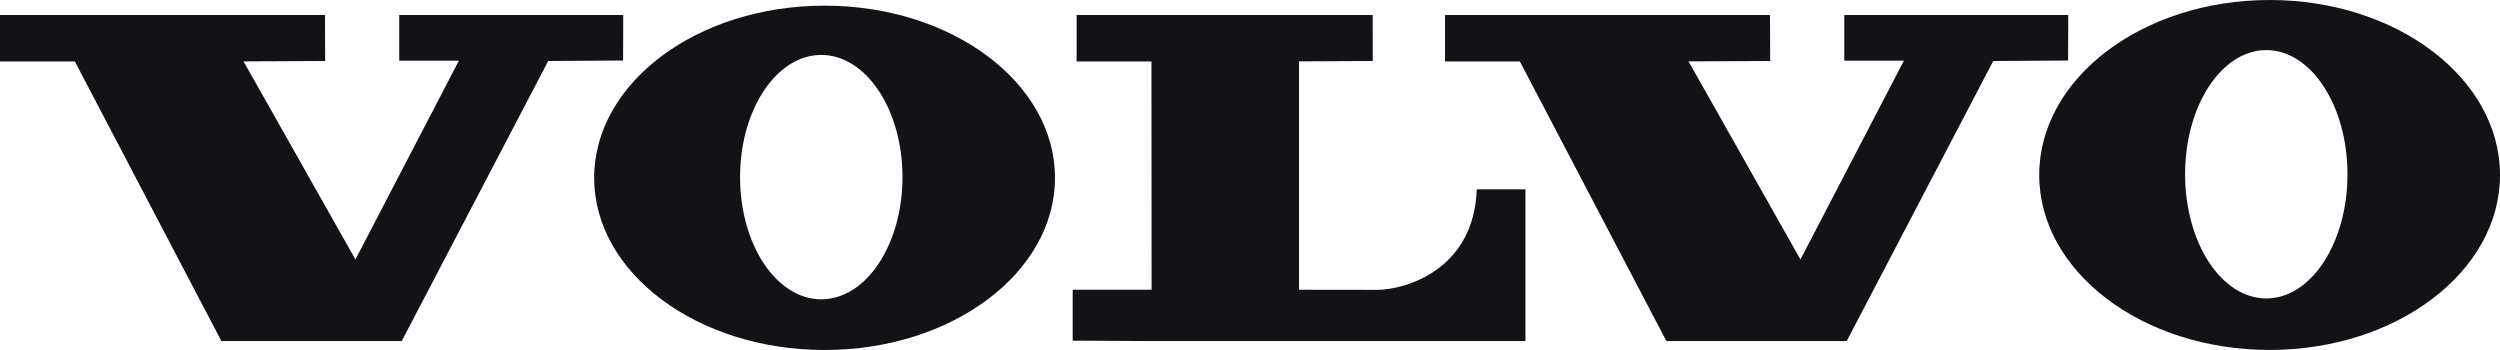
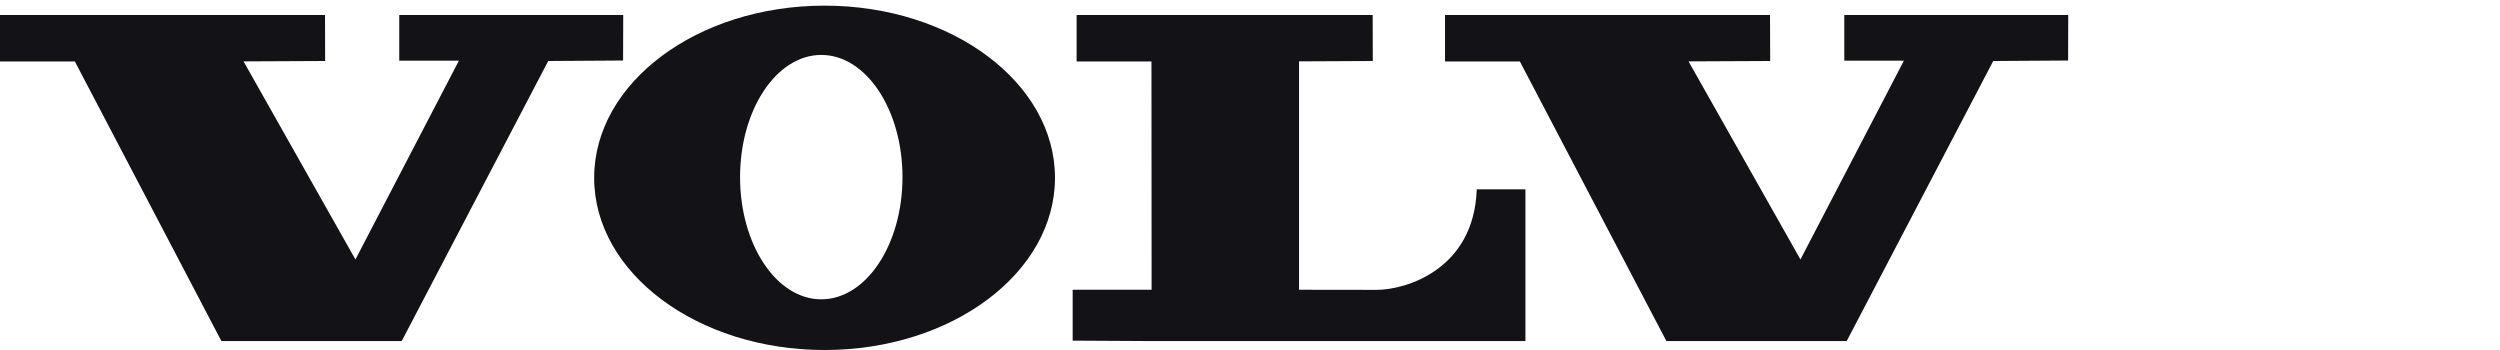
<svg xmlns="http://www.w3.org/2000/svg" width="150" height="21" viewBox="0 0 150 21" fill="none">
  <g clip-path="url(#clip0_29_1299)">
    <path fill-rule="evenodd" clip-rule="evenodd" d="M0 0.901V3.688H4.492L13.284 20.465H24.102L32.893 3.66L37.385 3.631L37.394 0.901H23.955V3.641H27.534L21.326 15.568L14.612 3.683L19.509 3.66L19.501 0.901H0Z" fill="#121217" />
    <path fill-rule="evenodd" clip-rule="evenodd" d="M86.701 0.901V3.688H91.192L99.984 20.465H110.802L119.594 3.66L124.086 3.631L124.094 0.901H110.657V3.641H114.234L108.027 15.568L101.312 3.683L106.211 3.66L106.201 0.901H86.701Z" fill="#121217" />
    <path fill-rule="evenodd" clip-rule="evenodd" d="M64.597 0.901V3.688H69.088L69.096 17.385H64.36V20.438L69.099 20.465H91.526V11.358H88.605C88.445 16.18 84.334 17.391 82.603 17.391C81.016 17.391 77.942 17.385 77.942 17.385V3.682L82.367 3.66L82.361 0.901L64.597 0.901Z" fill="#121217" />
    <path fill-rule="evenodd" clip-rule="evenodd" d="M49.277 17.959C46.585 17.959 44.404 14.679 44.404 10.63C44.404 6.58 46.585 3.296 49.277 3.296C51.967 3.296 54.149 6.58 54.149 10.63C54.149 14.679 51.967 17.959 49.277 17.959ZM49.475 0.339C41.84 0.339 35.65 4.965 35.65 10.67C35.65 16.374 41.839 21 49.475 21C57.109 21 63.299 16.374 63.299 10.67C63.299 4.965 57.109 0.339 49.475 0.339Z" fill="#121217" />
-     <path fill-rule="evenodd" clip-rule="evenodd" d="M135.978 17.907C133.287 17.907 131.106 14.572 131.106 10.456C131.106 6.342 133.287 3.006 135.978 3.006C138.669 3.006 140.849 6.342 140.849 10.456C140.849 14.572 138.669 17.907 135.978 17.907ZM136.177 0C128.54 0 122.353 4.702 122.353 10.499C122.353 16.296 128.54 20.997 136.177 20.997C143.81 20.997 150 16.296 150 10.499C150 4.702 143.81 0 136.177 0Z" fill="#121217" />
  </g>
  <defs>
    <clipPath id="clip0_29_1299">
      <rect width="150" height="21" fill="white" />
    </clipPath>
  </defs>
</svg>